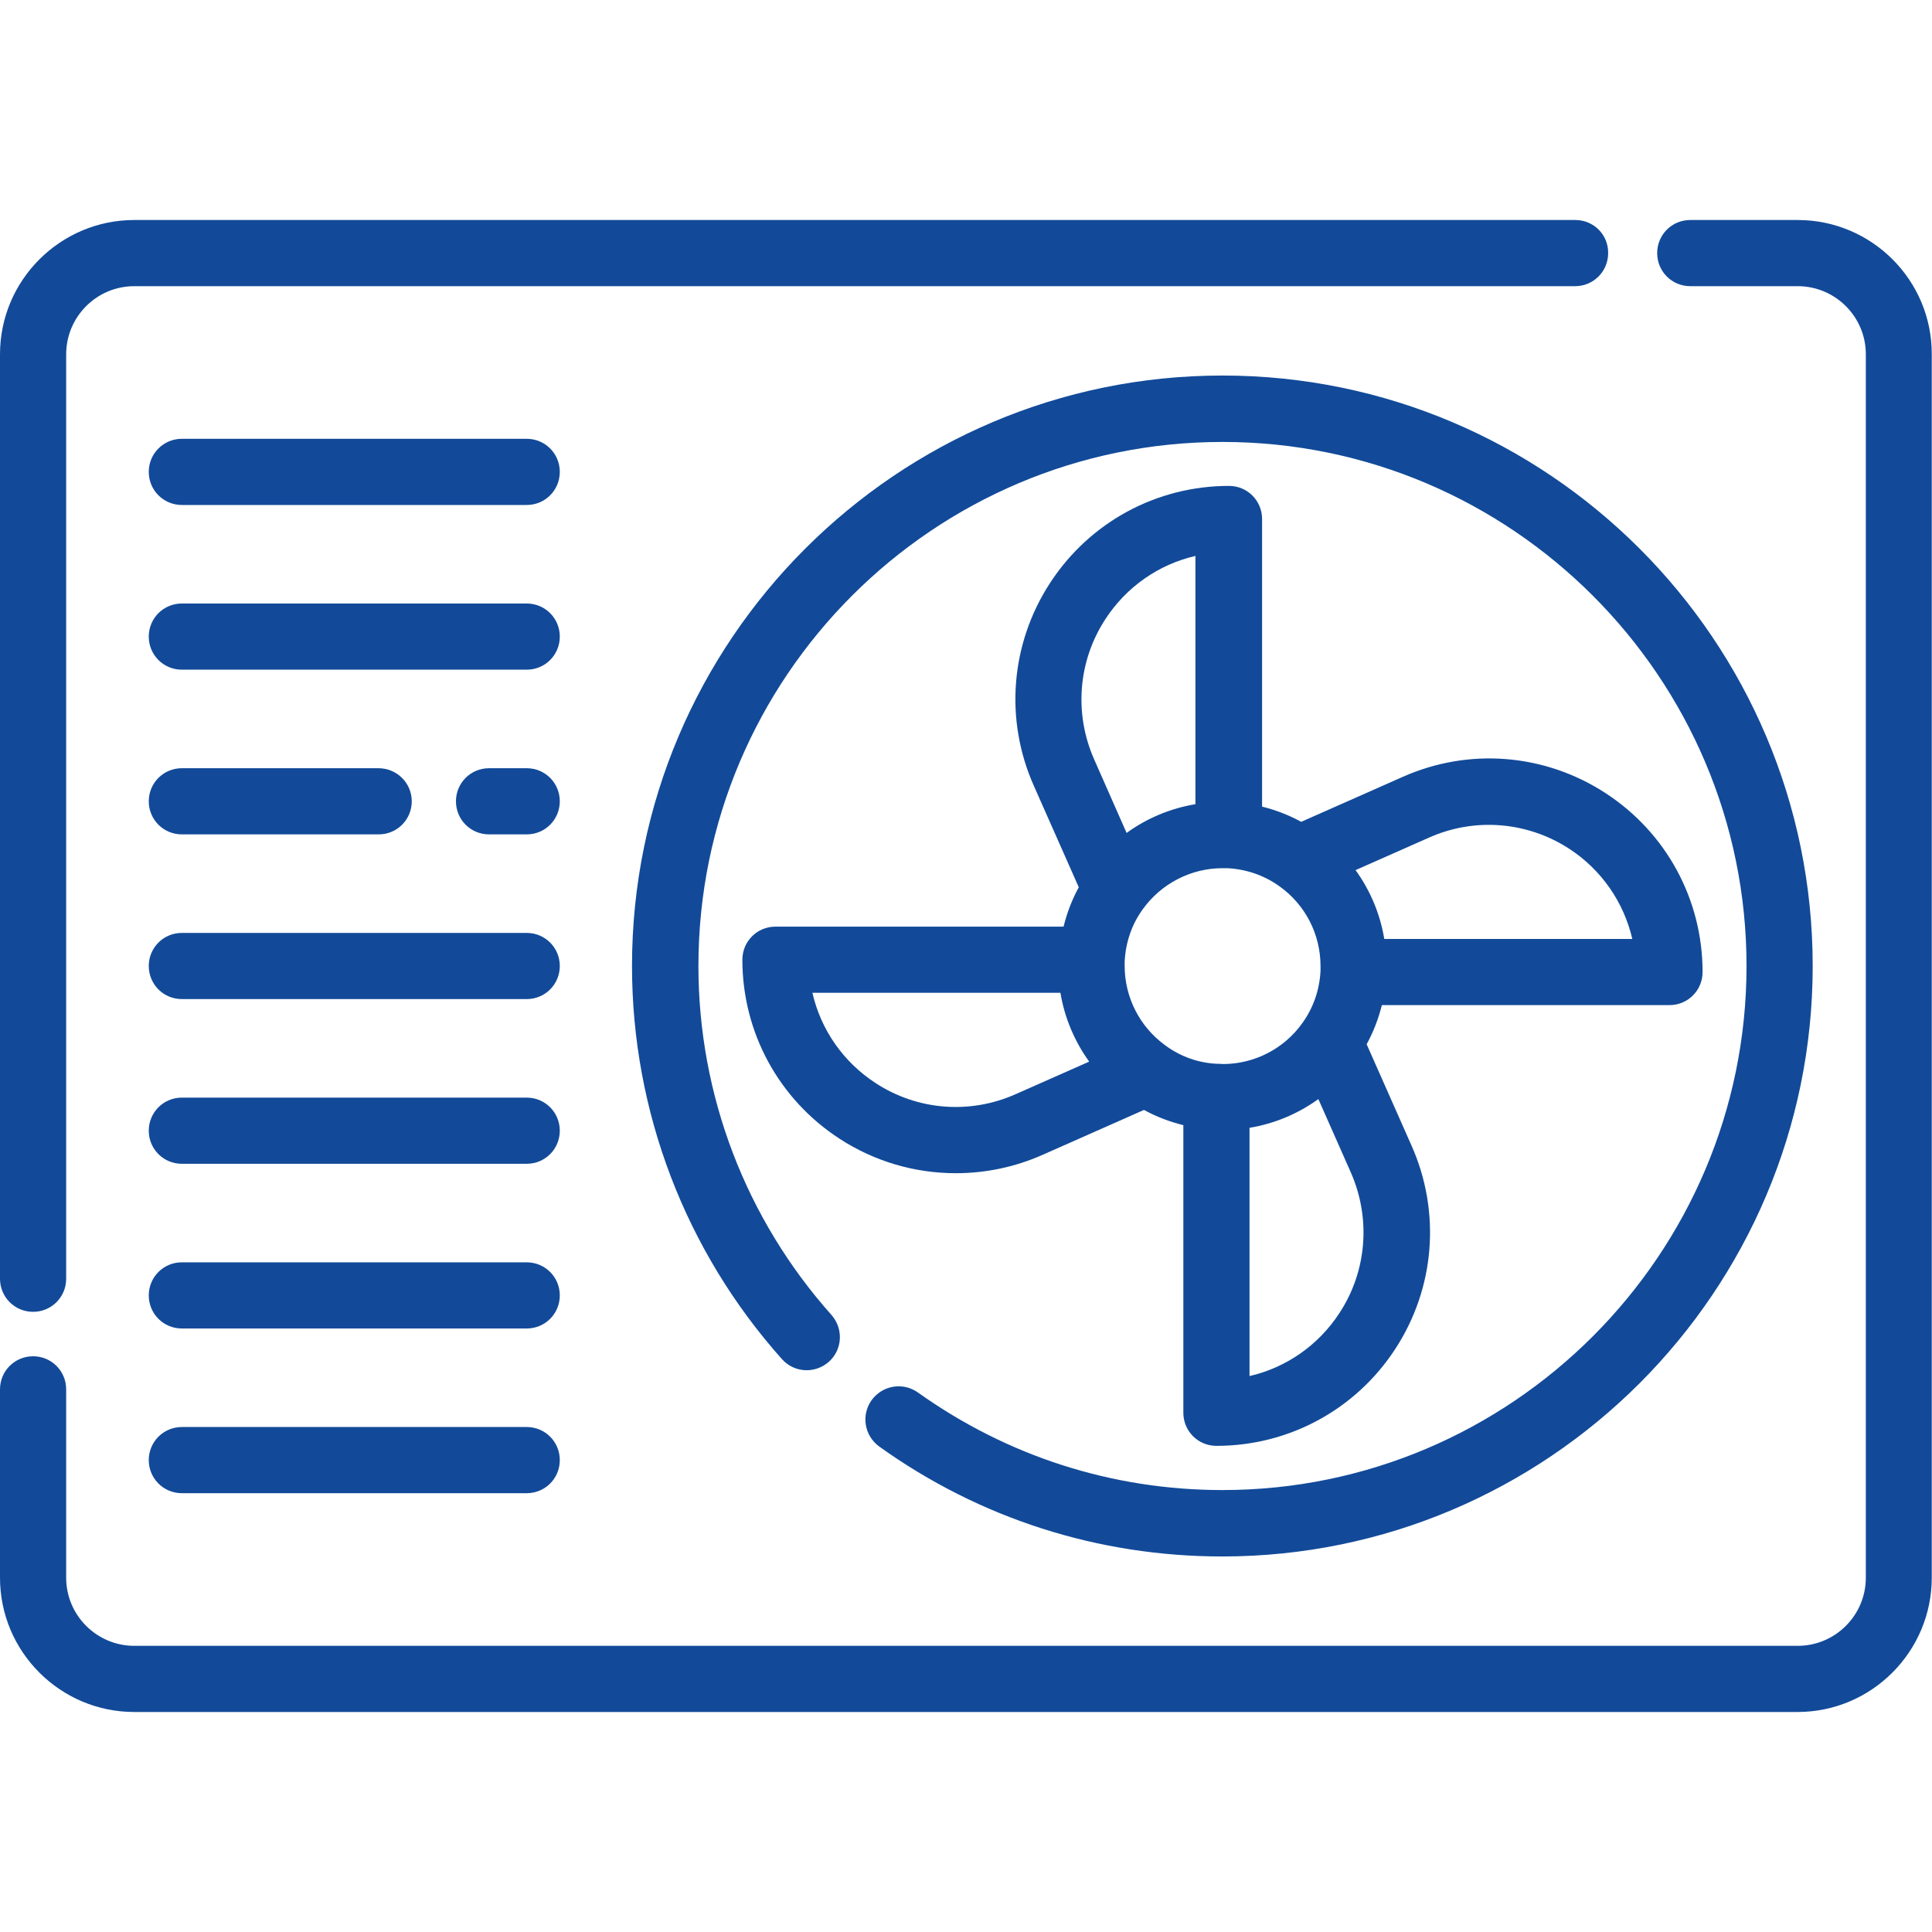
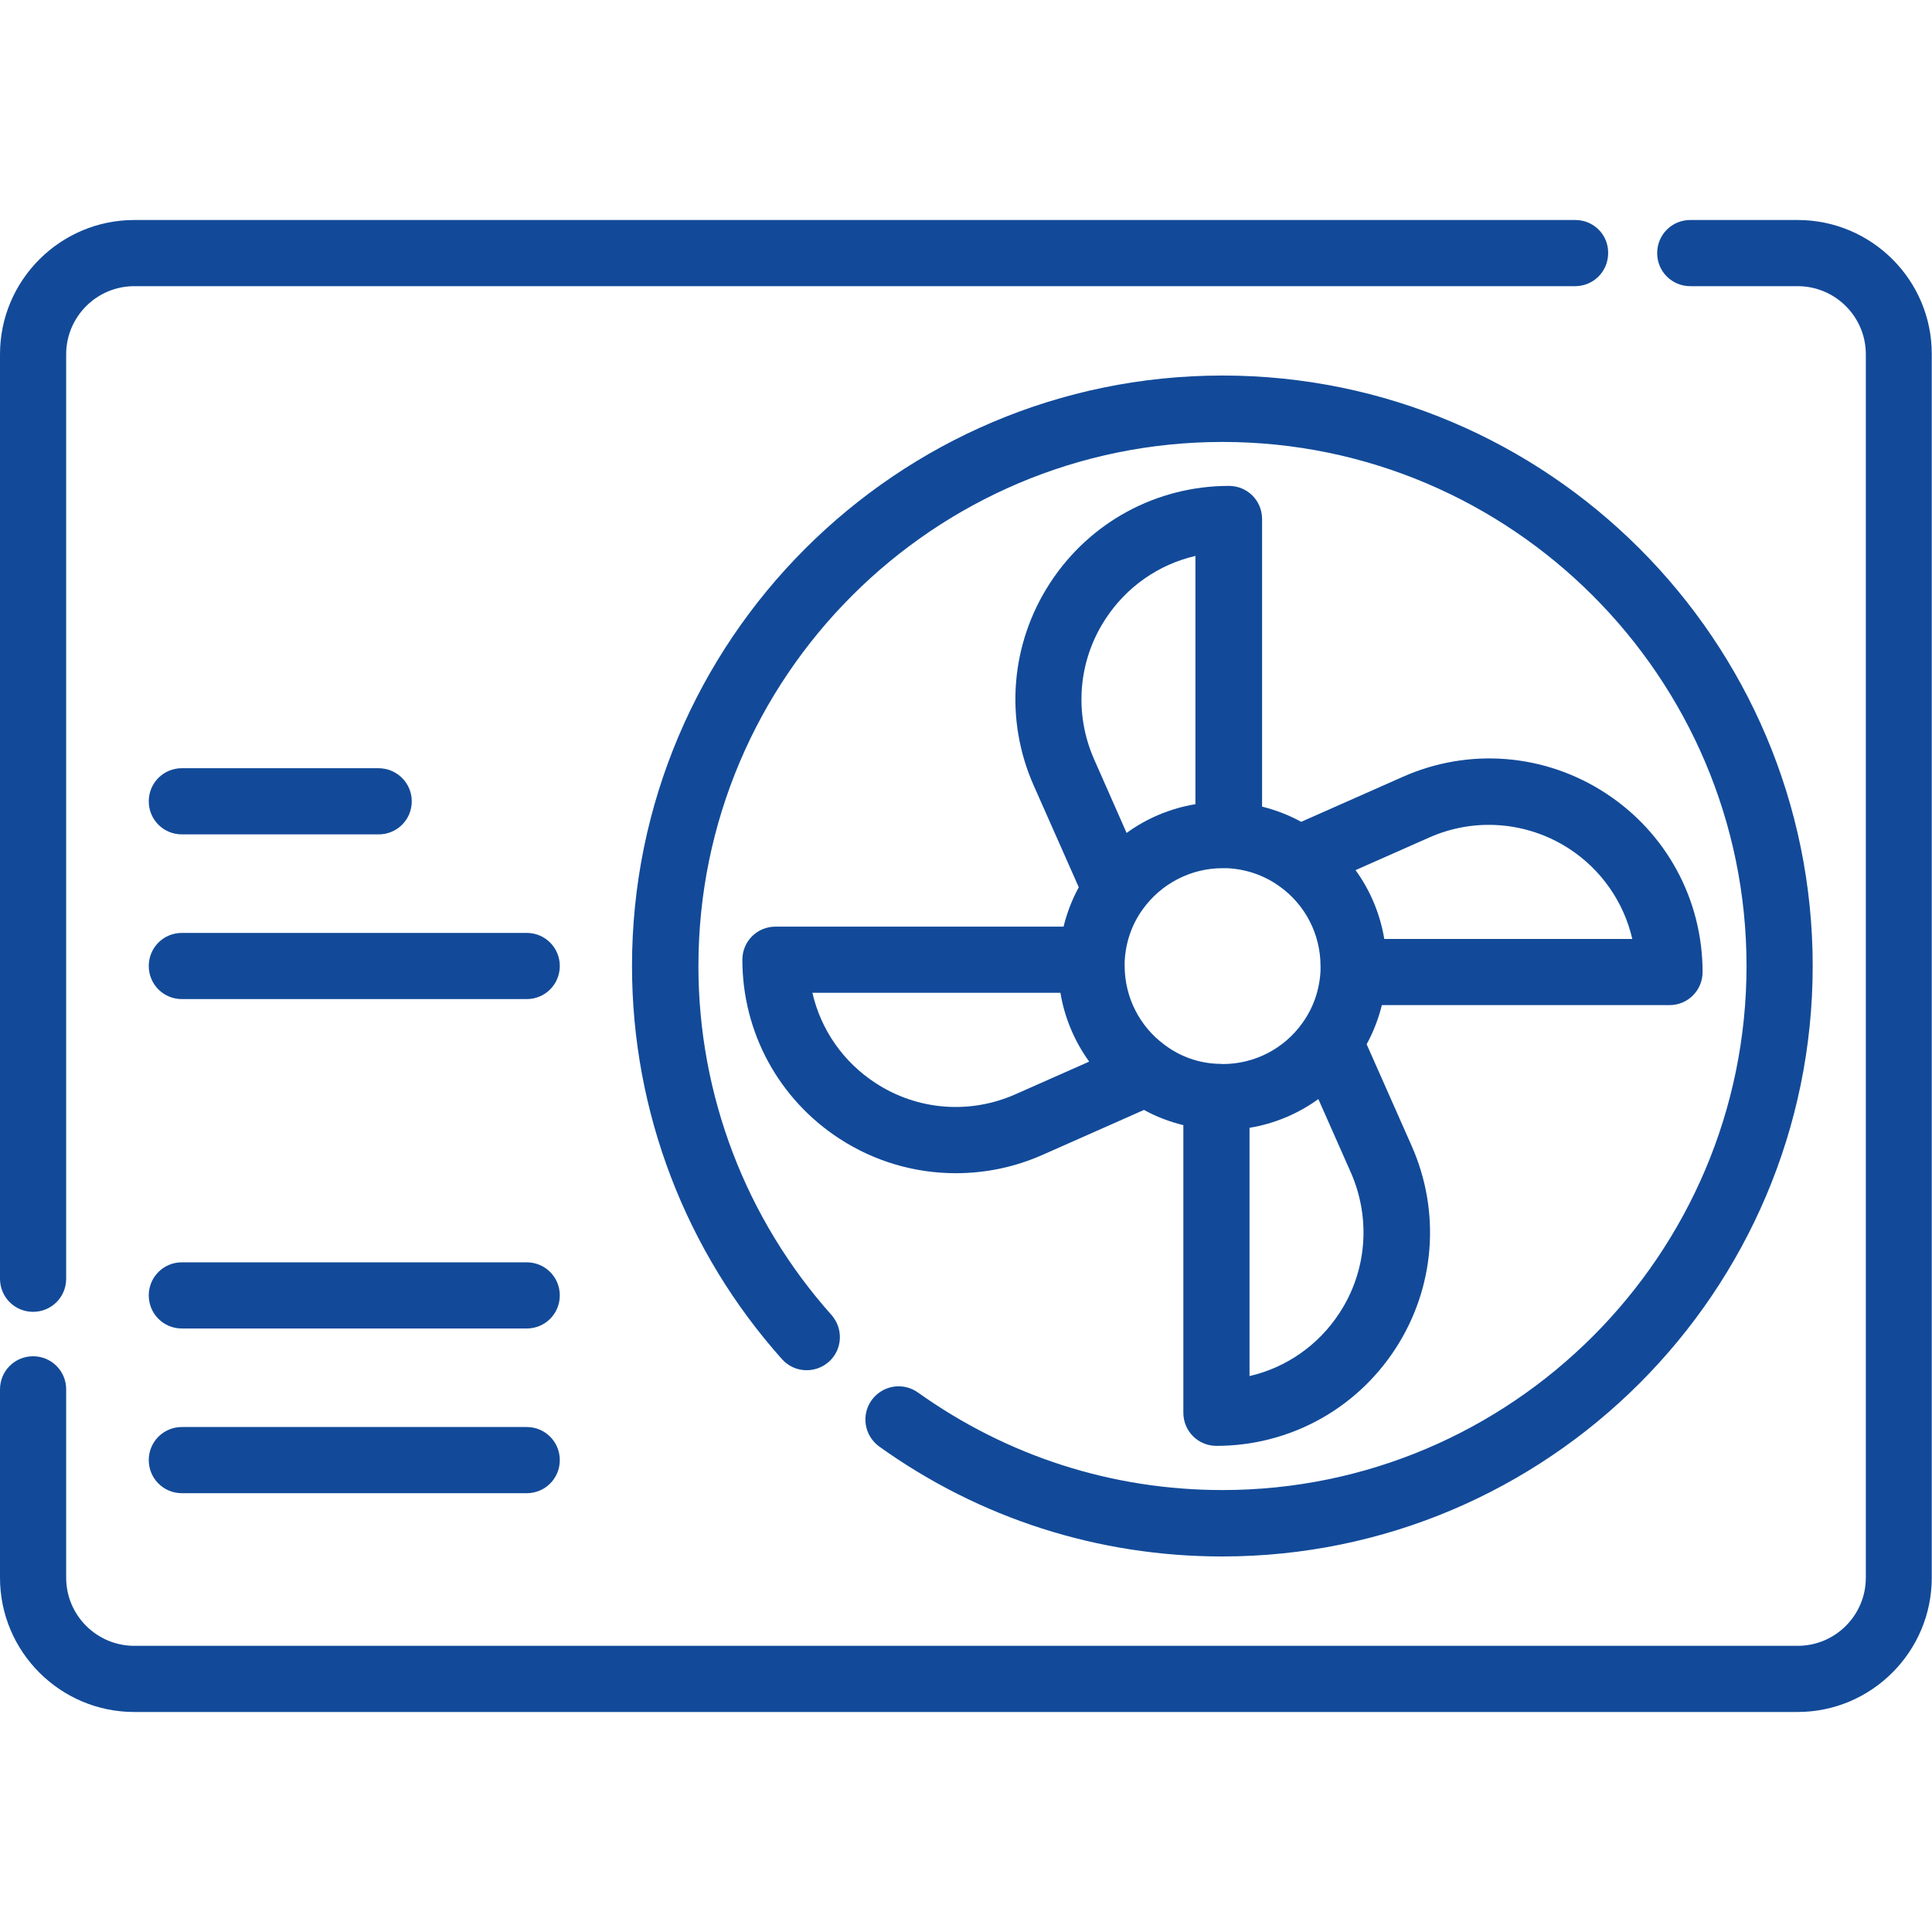
<svg xmlns="http://www.w3.org/2000/svg" version="1.1" id="Layer_1" x="0px" y="0px" viewBox="0 0 800 800" style="enable-background:new 0 0 800 800;" xml:space="preserve">
  <style type="text/css">
	.st0{fill:#124A99;}
</style>
  <g>
    <g>
      <path class="st0" d="M506.2,155.5c-134.8,0-244.5,109.7-244.5,244.5c0,60.2,22.1,118,62.1,162.8c5.1,5.7,13.7,6.1,19.4,1.1    c5.7-5.1,6.1-13.7,1.1-19.4c-35.5-39.8-55.1-91.1-55.1-144.5c0-119.7,97.4-217,217-217s217,97.4,217,217s-97.4,217-217,217    c-45.6,0-89.1-14-126.1-40.4c-6.2-4.4-14.7-3-19.2,3.2c-4.4,6.2-3,14.7,3.2,19.2c41.6,29.8,90.7,45.5,142,45.5    c134.8,0,244.5-109.7,244.5-244.5S641,155.5,506.2,155.5z" />
    </g>
  </g>
  <g>
    <g>
      <path class="st0" d="M652.3,91.1H55.6C25,91.1,0,116,0,146.7v382.8c0,7.6,6.1,13.7,13.7,13.7s13.7-6.1,13.7-13.7V146.7    c0-15.5,12.6-28.2,28.2-28.2h596.6c7.6,0,13.7-6.1,13.7-13.7C666,97.2,659.9,91.1,652.3,91.1z" />
    </g>
  </g>
  <g>
    <g>
      <path class="st0" d="M744.4,91.1h-44.5c-7.6,0-13.7,6.1-13.7,13.7c0,7.6,6.1,13.7,13.7,13.7h44.5c15.5,0,28.2,12.6,28.2,28.2    v506.6c0,15.5-12.6,28.2-28.2,28.2H55.6c-15.5,0-28.2-12.6-28.2-28.2v-78c0-7.6-6.1-13.7-13.7-13.7S0,567.7,0,575.3v78    c0,30.7,25,55.6,55.6,55.6h688.7c30.7,0,55.6-25,55.6-55.6V146.7C800,116,775,91.1,744.4,91.1z" />
    </g>
  </g>
  <g>
    <g>
      <path class="st0" d="M664.8,328.4c-25.2-16.4-56.6-18.9-84-6.7l-42,18.6c-5.1-2.8-10.6-4.9-16.2-6.3V214.9    c0-7.6-6.1-13.7-13.7-13.7c-30,0-57.7,15-74.1,40.2c-16.4,25.2-18.9,56.6-6.7,84l18.6,42c-2.8,5.1-4.9,10.6-6.3,16.3H321.1v0    c-7.6,0-13.7,6.1-13.7,13.7c0,30,15,57.7,40.2,74.1c14.6,9.5,31.3,14.3,48.2,14.3c12.2,0,24.4-2.5,35.9-7.6l42-18.6    c5.1,2.8,10.6,4.9,16.3,6.3v119.1c0,7.6,6.1,13.7,13.7,13.7c30,0,57.7-15,74.1-40.2c16.4-25.2,18.9-56.6,6.7-84.1l-18.6-42    c2.8-5.1,4.9-10.6,6.3-16.2h119.1c7.6,0,13.7-6.1,13.7-13.7C705,372.5,690,344.8,664.8,328.4z M420.5,453.1    c-18.9,8.4-40.6,6.7-57.9-4.6c-13.4-8.7-22.7-22.1-26.2-37.4h102.7c1.7,10.3,5.8,20,11.9,28.5L420.5,453.1z M457.7,256.4    c8.7-13.4,22.1-22.7,37.3-26.2V333c-10.3,1.7-20.1,5.8-28.5,11.9L453,314.3C444.7,295.4,446.4,273.7,457.7,256.4z M504.5,440.5    c-0.1,0-0.2,0-0.3,0c-7.8-0.3-15.2-2.9-21.5-7.5c-0.1-0.1-0.3-0.2-0.4-0.3c-10.4-7.6-16.6-19.8-16.6-32.7c0-0.6,0-1.1,0-1.7    c0-0.1,0-0.2,0-0.2c0.4-7.8,2.9-15.3,7.5-21.6c7.6-10.6,19.9-17,33-17c0.6,0,1.1,0,1.7,0c0.1,0,0.2,0,0.3,0    c7.8,0.4,15.2,2.9,21.6,7.5c10.7,7.6,17,19.9,17,33c0,0.6,0,1.1,0,1.7c0,0.1,0,0.2,0,0.3c-0.4,7.8-2.9,15.2-7.5,21.6    c-7.6,10.7-19.9,17-33,17C505.6,440.5,505.1,440.5,504.5,440.5z M554.7,543.6c-8.7,13.4-22.1,22.7-37.3,26.2V467    c10.3-1.7,20.1-5.8,28.5-11.9l13.5,30.5C567.7,504.6,566,526.3,554.7,543.6z M573.2,388.8c-1.7-10.3-5.8-20.1-11.9-28.5l30.5-13.5    c18.9-8.4,40.6-6.6,57.9,4.6c13.4,8.7,22.7,22.2,26.2,37.4L573.2,388.8L573.2,388.8z" />
    </g>
  </g>
  <g>
    <g>
-       <path class="st0" d="M218.1,181.7H75.3c-7.6,0-13.7,6.1-13.7,13.7s6.1,13.7,13.7,13.7h142.8c7.6,0,13.7-6.1,13.7-13.7    S225.7,181.7,218.1,181.7z" />
-     </g>
+       </g>
  </g>
  <g>
    <g>
      <path class="st0" d="M218.1,386.3H75.3c-7.6,0-13.7,6.1-13.7,13.7c0,7.6,6.1,13.7,13.7,13.7h142.8c7.6,0,13.7-6.1,13.7-13.7    S225.7,386.3,218.1,386.3z" />
    </g>
  </g>
  <g>
    <g>
      <path class="st0" d="M218.1,522.7H75.3c-7.6,0-13.7,6.1-13.7,13.7c0,7.6,6.1,13.7,13.7,13.7h142.8c7.6,0,13.7-6.1,13.7-13.7    C231.8,528.8,225.7,522.7,218.1,522.7z" />
    </g>
  </g>
  <g>
    <g>
-       <path class="st0" d="M218.1,454.5H75.3c-7.6,0-13.7,6.1-13.7,13.7s6.1,13.7,13.7,13.7h142.8c7.6,0,13.7-6.1,13.7-13.7    S225.7,454.5,218.1,454.5z" />
-     </g>
+       </g>
  </g>
  <g>
    <g>
      <path class="st0" d="M218.1,590.9H75.3c-7.6,0-13.7,6.1-13.7,13.7s6.1,13.7,13.7,13.7h142.8c7.6,0,13.7-6.1,13.7-13.7    S225.7,590.9,218.1,590.9z" />
    </g>
  </g>
  <g>
    <g>
-       <path class="st0" d="M218.1,318.1h-15.6c-7.6,0-13.7,6.1-13.7,13.7s6.1,13.7,13.7,13.7h15.6c7.6,0,13.7-6.1,13.7-13.7    S225.7,318.1,218.1,318.1z" />
-     </g>
+       </g>
  </g>
  <g>
    <g>
      <path class="st0" d="M156.7,318.1H75.3c-7.6,0-13.7,6.1-13.7,13.7s6.1,13.7,13.7,13.7h81.5c7.6,0,13.7-6.1,13.7-13.7    S164.3,318.1,156.7,318.1z" />
    </g>
  </g>
  <g>
    <g>
-       <path class="st0" d="M218.1,249.9H75.3c-7.6,0-13.7,6.1-13.7,13.7c0,7.6,6.1,13.7,13.7,13.7h142.8c7.6,0,13.7-6.1,13.7-13.7    C231.8,256,225.7,249.9,218.1,249.9z" />
-     </g>
+       </g>
  </g>
</svg>